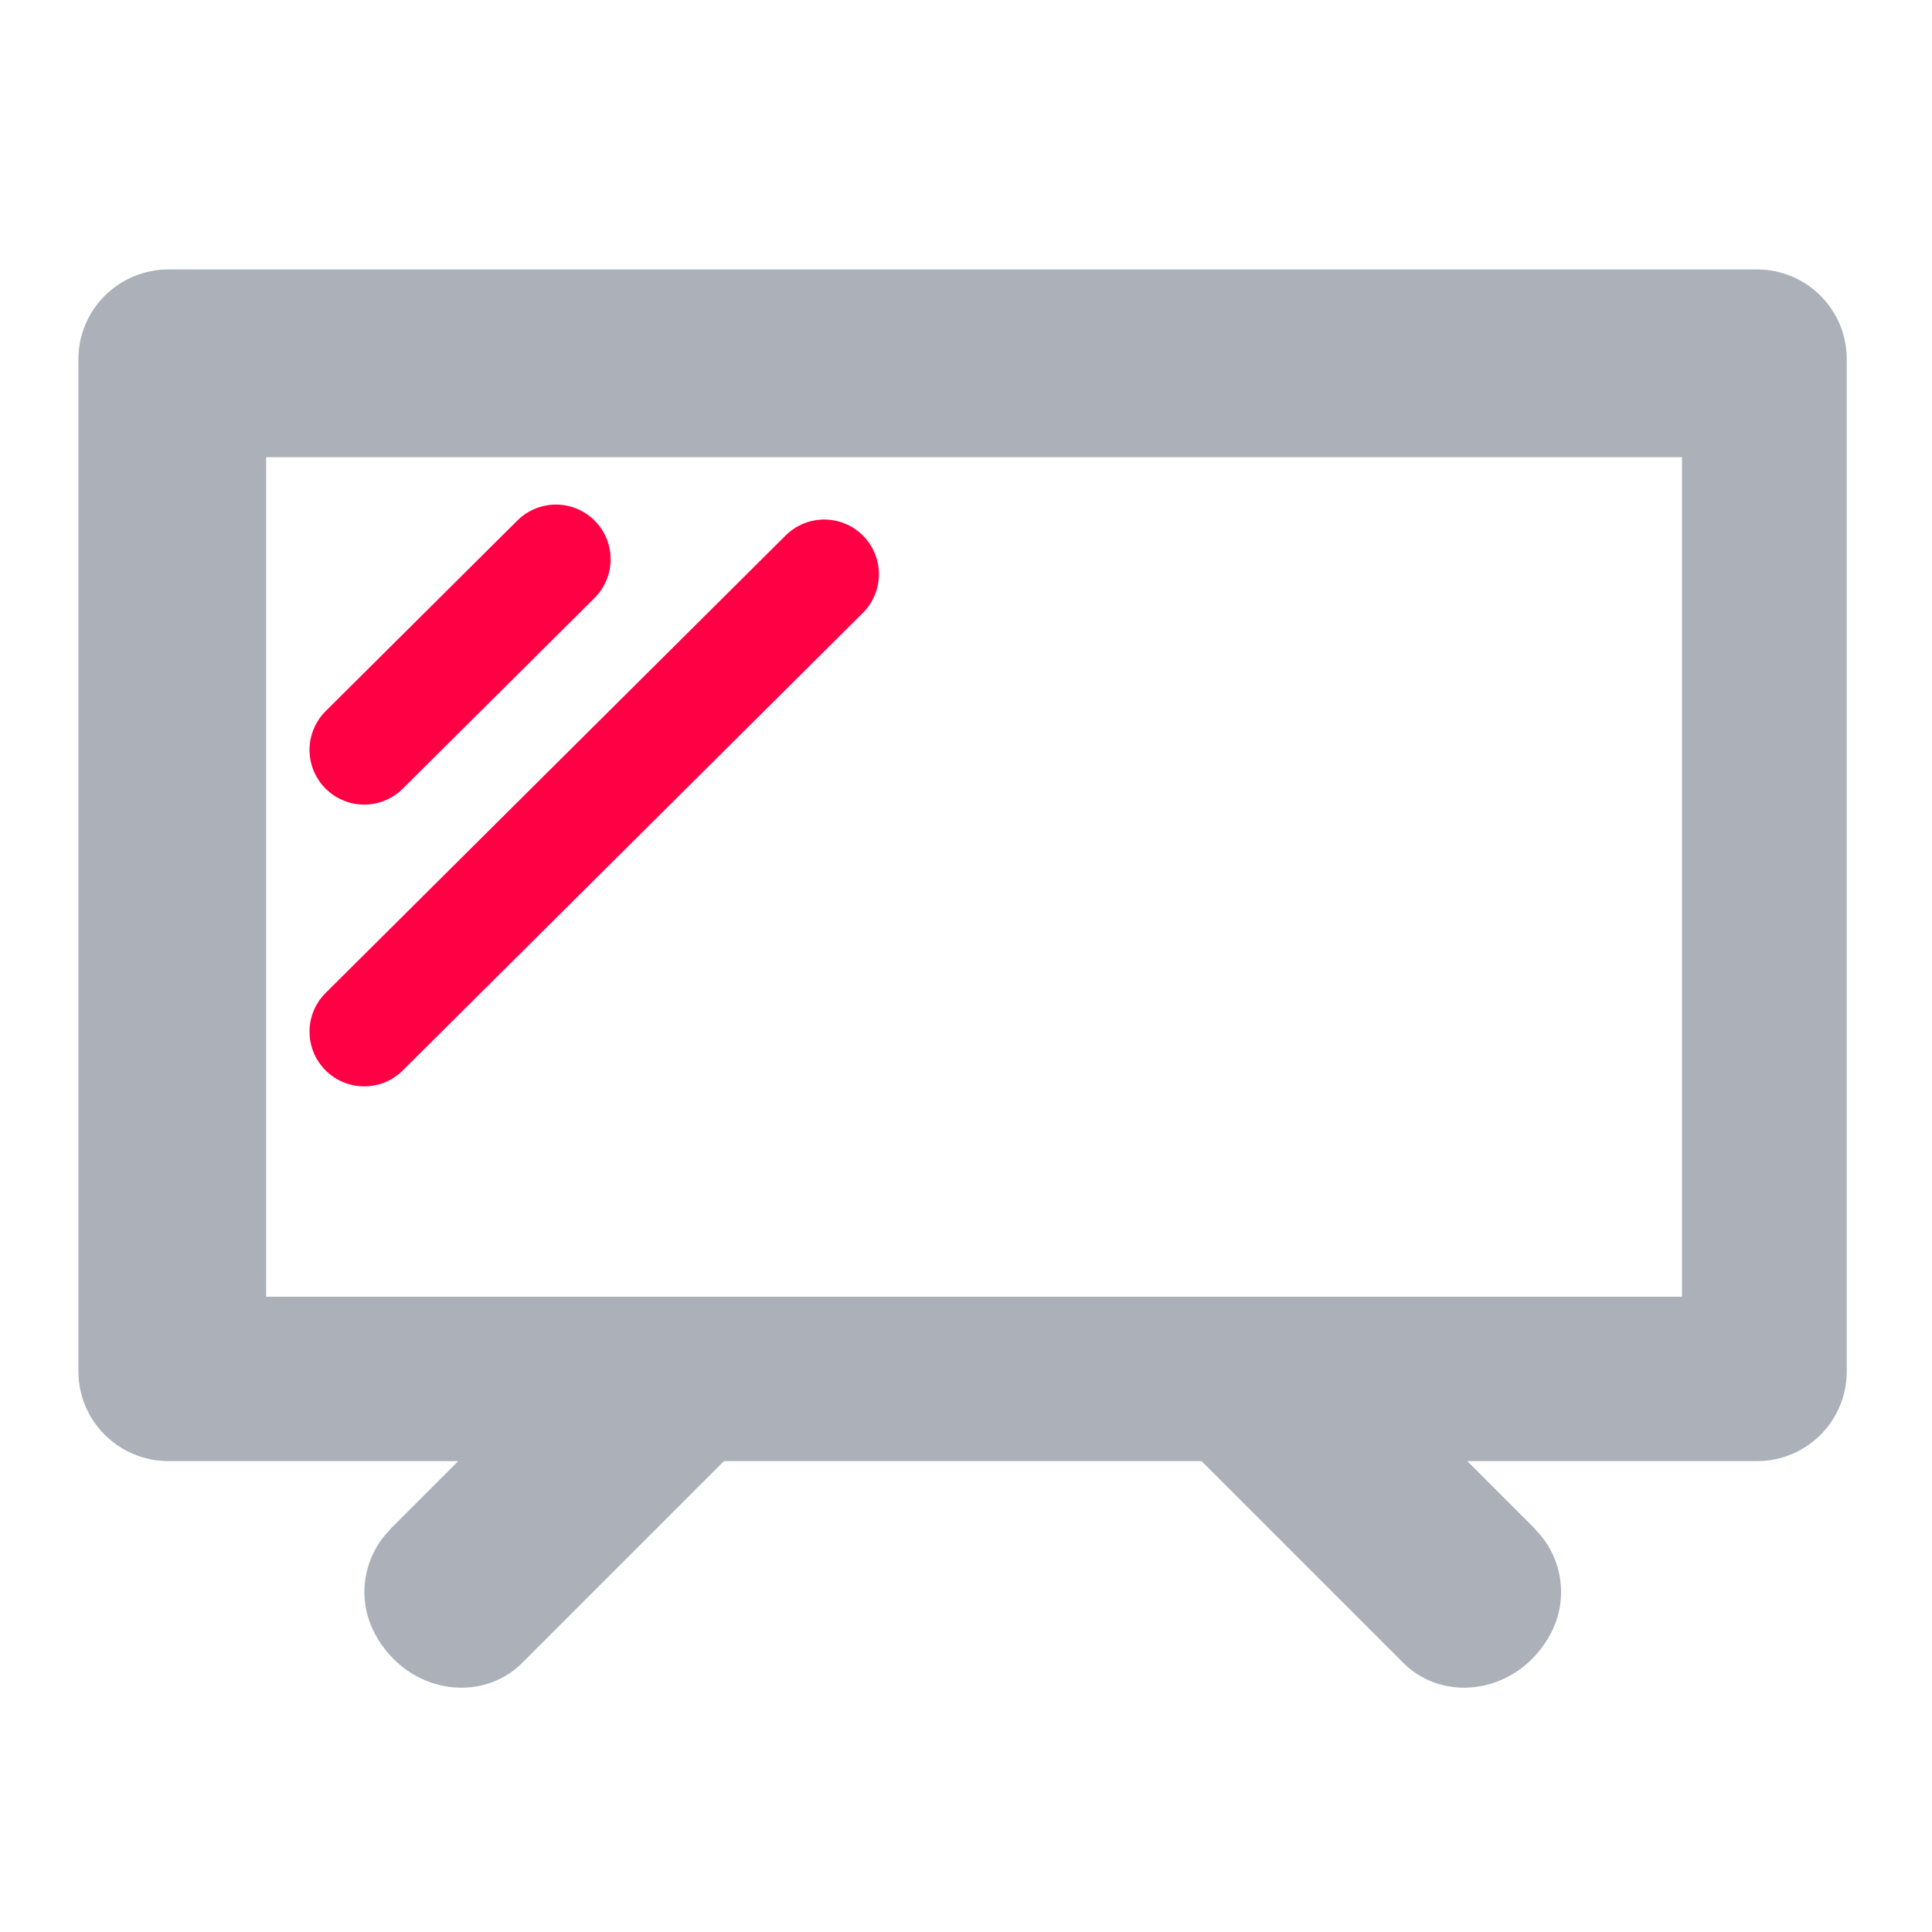
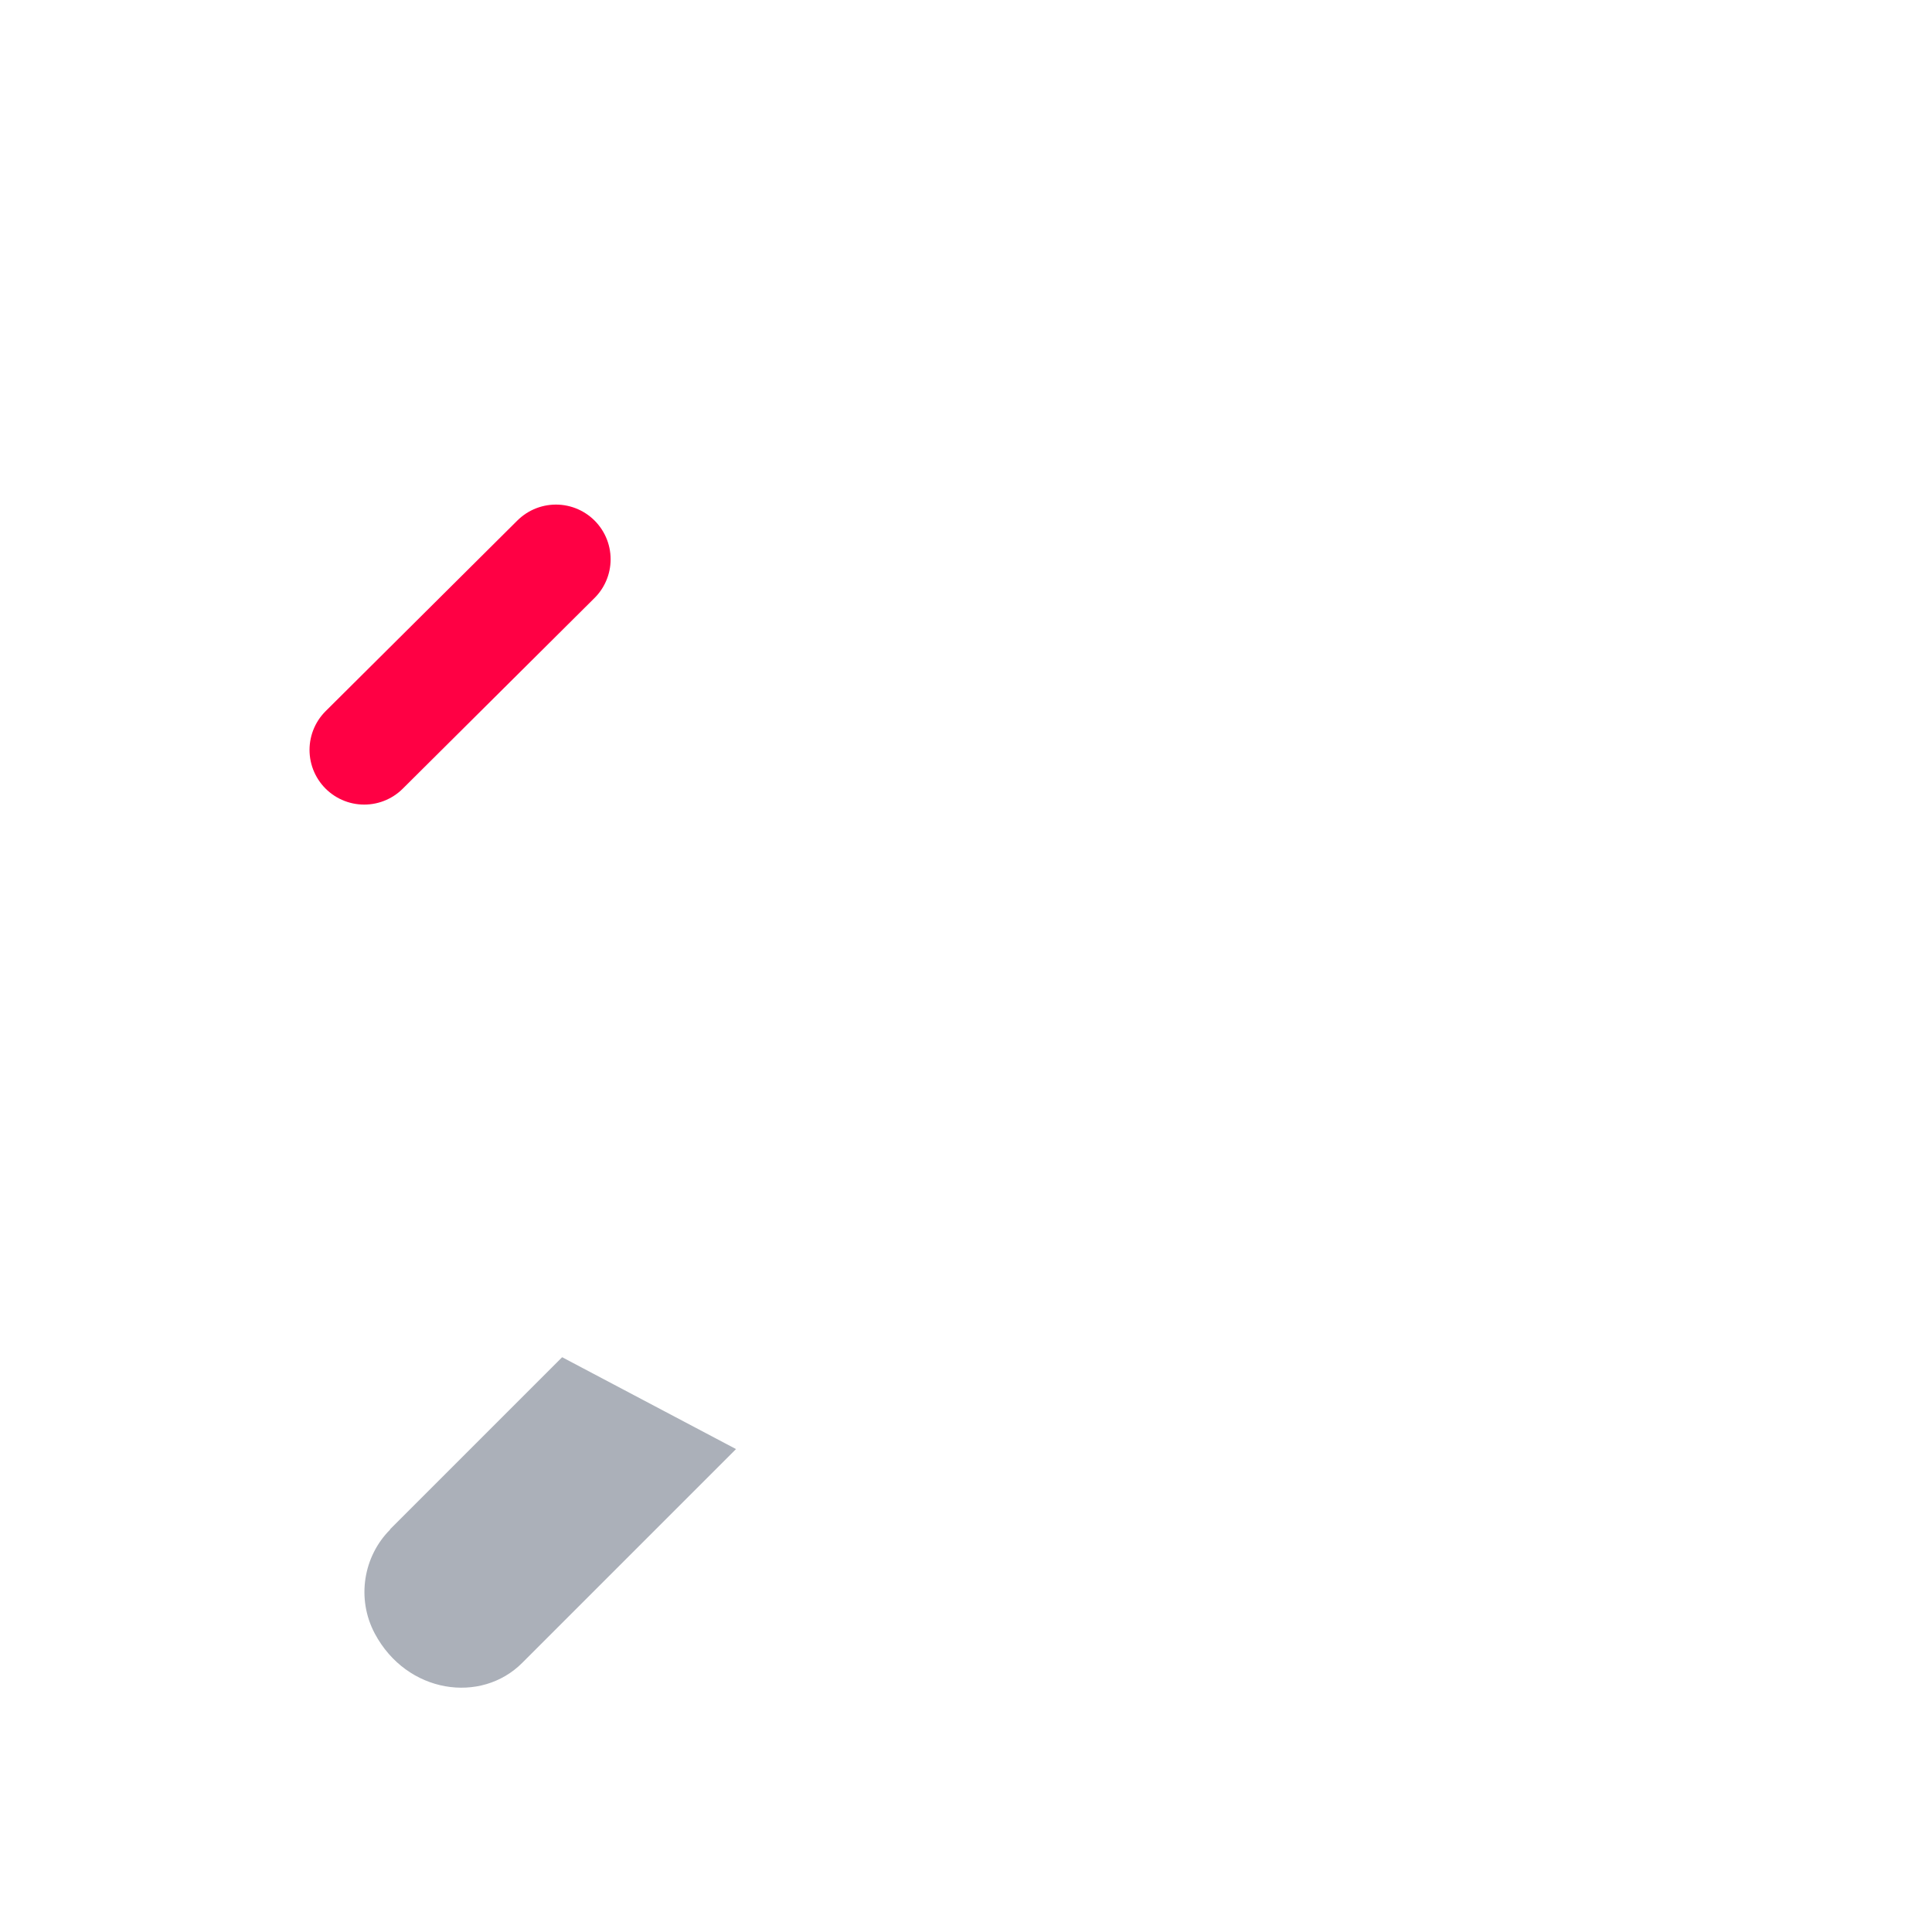
<svg xmlns="http://www.w3.org/2000/svg" width="53" height="53" viewBox="0 0 53 53" fill="none">
  <path d="M10.701 41.962C9.971 42.692 9.771 43.852 10.281 44.812C11.161 46.462 13.201 46.752 14.331 45.612L20.191 39.752L15.421 37.232L10.701 41.952V41.962Z" fill="#ABB0B9" />
-   <path d="M42.121 41.962C42.851 42.692 43.051 43.852 42.541 44.812C41.661 46.462 39.621 46.752 38.491 45.612L32.631 39.752L37.401 37.232L42.121 41.952V41.962Z" fill="#ABB0B9" />
-   <path d="M48.201 40.082H4.621C3.261 40.082 2.151 38.982 2.151 37.622V9.852C2.151 8.492 3.261 7.392 4.621 7.392H48.201C49.561 7.392 50.661 8.492 50.661 9.852V37.622C50.661 38.982 49.561 40.082 48.201 40.082ZM7.301 35.572H46.141V12.542H7.301V35.572Z" fill="#ABB0B9" />
  <path d="M9.991 20.572L15.251 15.342" stroke="#FF0044" stroke-width="3" stroke-linecap="round" stroke-linejoin="round" />
-   <path d="M9.991 28.302L22.611 15.752" stroke="#FF0044" stroke-width="3" stroke-linecap="round" stroke-linejoin="round" />
</svg>